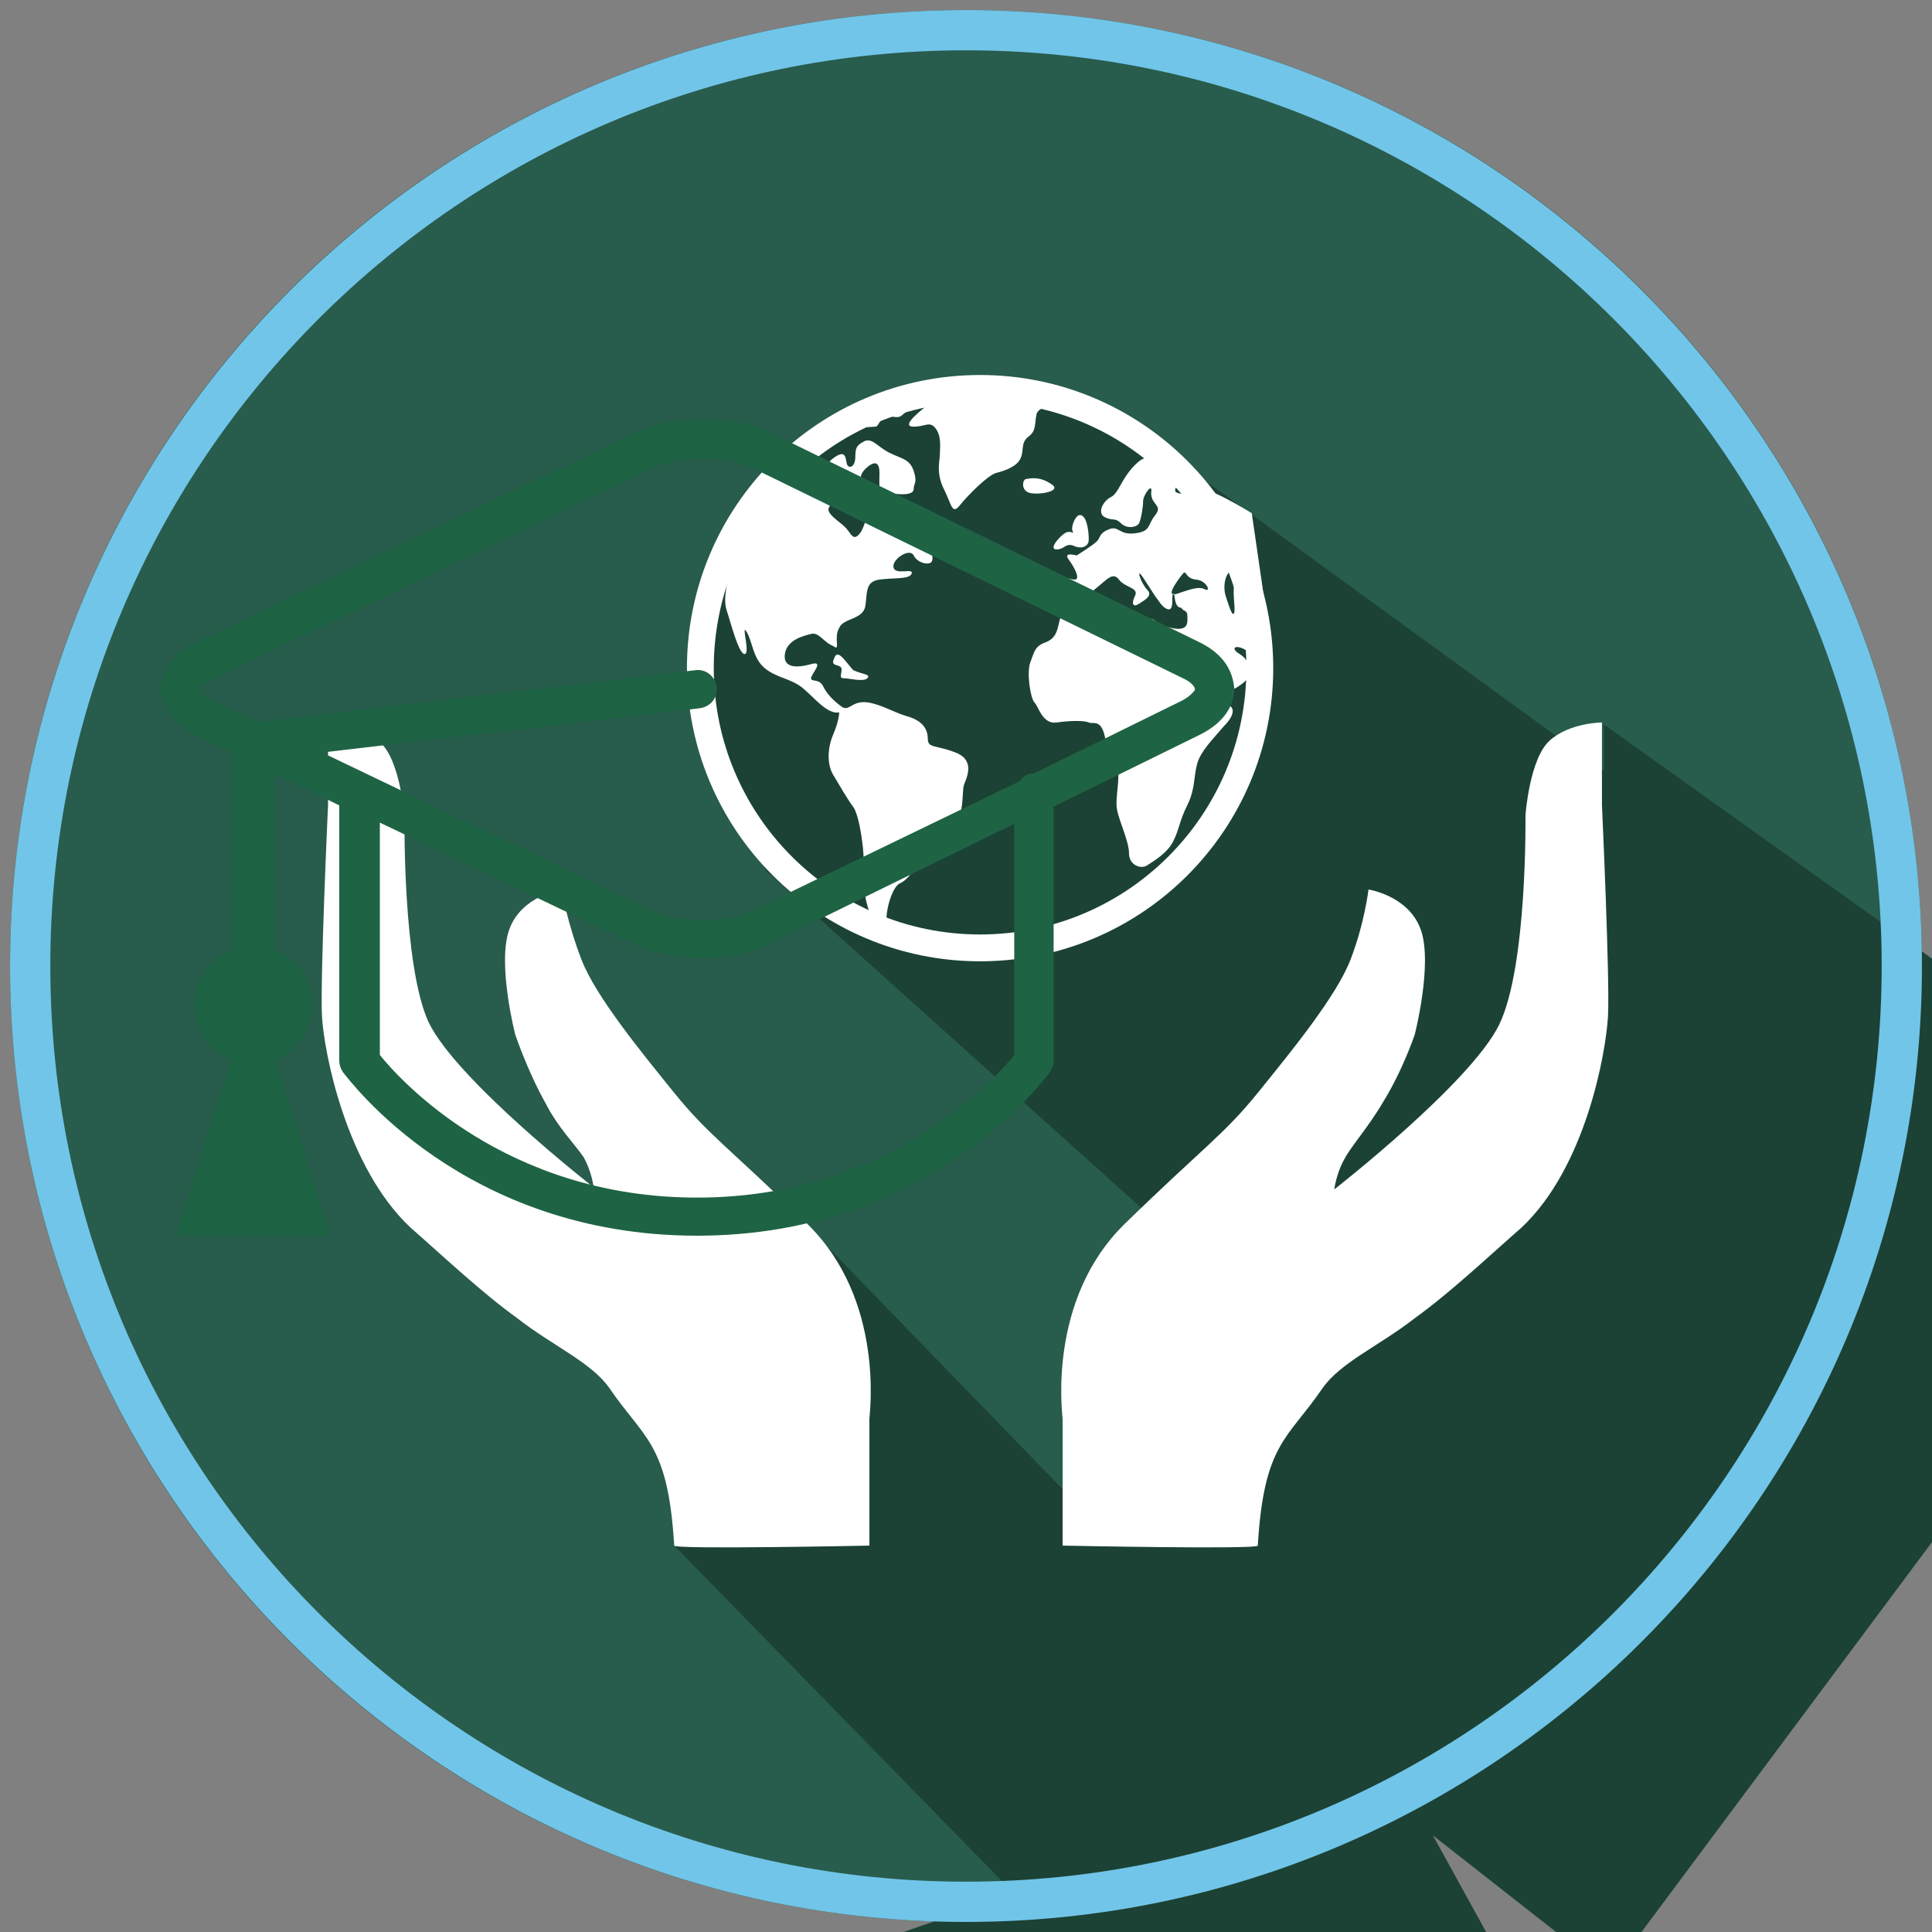
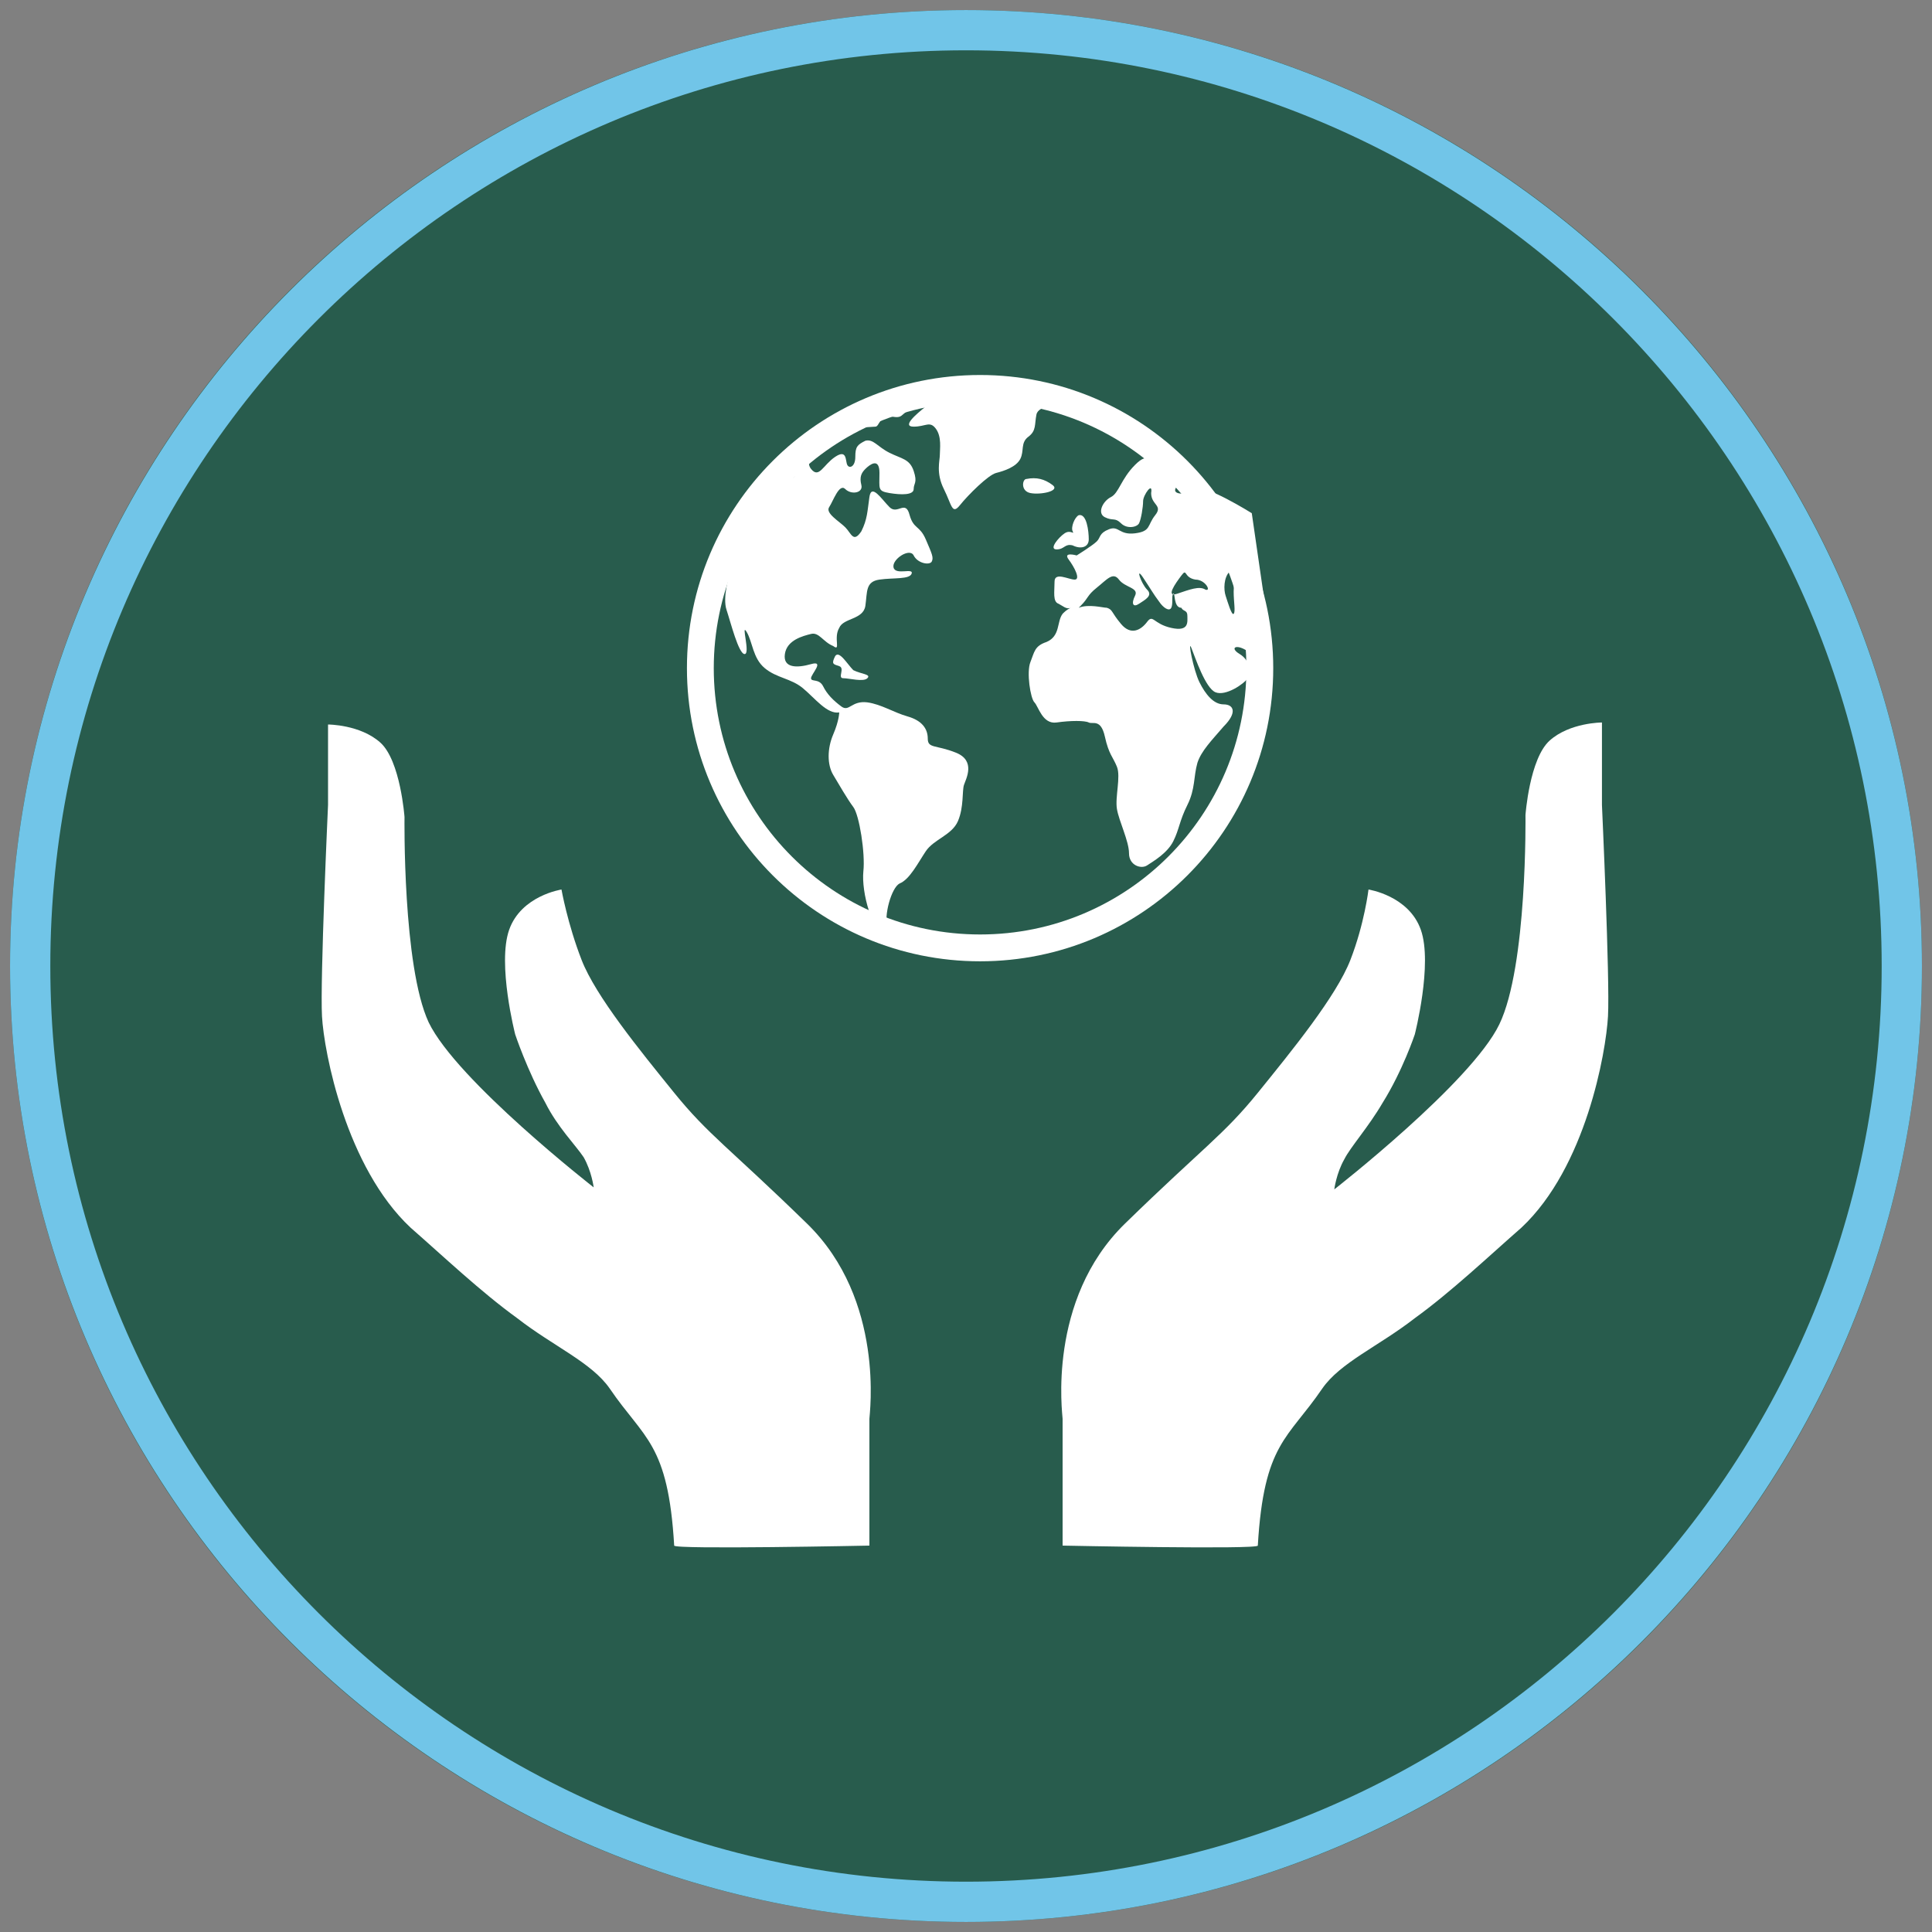
<svg xmlns="http://www.w3.org/2000/svg" width="72" height="72" viewBox="0 0 72 72" fill="none">
  <rect x="0" y="0" width="72" height="72" fill="#808080" stroke="none" />
  <g clip-path="url(#clip0)">
    <path d="M36 58.95C48.261 58.95 58.2 49.011 58.2 36.75C58.2 24.489 48.261 14.55 36 14.55C23.739 14.55 13.8 24.489 13.8 36.75C13.8 49.011 23.739 58.95 36 58.95Z" fill="#1B4235" />
    <path d="M36 71.625C55.675 71.625 71.625 55.675 71.625 36C71.625 16.325 55.675 0.375 36 0.375C16.325 0.375 0.375 16.325 0.375 36C0.375 55.675 16.325 71.625 36 71.625Z" fill="#285C4D" />
-     <path d="M36.675 35.25C42.35 35.25 46.95 30.65 46.95 24.975C46.95 19.3 42.35 14.7 36.675 14.7C31 14.7 26.4 19.3 26.4 24.975C26.4 30.65 31 35.25 36.675 35.25Z" fill="#1B4235" />
-     <path d="M82.575 43.275L59.775 27V28.725L44.1 17.325L42.225 15.75L39.225 18.075L26.1 27.975L28.575 32.475L42.6 45.075L39.975 48.825L39.675 55.575L30.075 45.675L27.15 44.475L25.65 46.5L25.125 57.6L37.8 70.575L29.1 73.575L26.475 77.325L26.025 86.1L46.5 102.075L57.45 75.75L53.4 68.4L60 73.575L82.575 43.275Z" fill="#1B4235" />
    <path d="M27.3 19.35C27.15 20.25 27.45 20.7 27.3 21.075C27.15 21.45 26.925 22.275 27.075 22.725C27.225 23.175 27.525 24.375 27.75 24.375C27.975 24.375 27.6 23.175 27.825 23.55C28.05 23.925 28.05 24.525 28.5 24.9C28.95 25.275 29.475 25.275 29.925 25.65C30.375 26.025 30.825 26.625 31.275 26.55C31.275 26.55 31.275 26.85 31.05 27.375C30.825 27.9 30.825 28.5 31.05 28.875C31.275 29.25 31.575 29.775 31.8 30.075C32.025 30.375 32.25 31.8 32.175 32.475C32.1 33.225 32.475 34.8 33.225 35.175C33.975 35.55 33.225 35.025 33.075 34.575C32.925 34.125 33.225 33.075 33.525 32.925C33.9 32.775 34.2 32.175 34.5 31.725C34.8 31.275 35.475 31.125 35.7 30.6C35.925 30.075 35.85 29.475 35.925 29.25C36 29.025 36.375 28.35 35.625 28.05C34.875 27.75 34.575 27.9 34.575 27.525C34.575 27.15 34.35 26.85 33.825 26.7C33.3 26.55 32.85 26.25 32.325 26.175C31.725 26.1 31.65 26.55 31.35 26.325C31.05 26.1 30.825 25.875 30.675 25.575C30.525 25.275 30.225 25.425 30.225 25.275C30.225 25.125 30.75 24.6 30.225 24.75C29.7 24.9 29.175 24.9 29.25 24.375C29.325 23.85 29.925 23.7 30.225 23.625C30.525 23.55 30.675 23.925 31.05 24.075C31.35 24.3 31.05 23.775 31.275 23.4C31.425 23.025 32.175 23.1 32.25 22.575C32.325 22.05 32.25 21.675 32.775 21.6C33.3 21.525 33.9 21.6 33.975 21.375C34.05 21.15 33.375 21.45 33.3 21.15C33.225 20.85 33.9 20.4 34.05 20.7C34.2 21 34.65 21.075 34.725 20.925C34.8 20.775 34.725 20.625 34.5 20.1C34.275 19.575 34.05 19.725 33.9 19.2C33.75 18.6 33.45 19.2 33.15 18.9C32.85 18.6 32.475 18 32.4 18.525C32.325 19.05 32.325 19.35 32.1 19.8C31.8 20.25 31.725 19.875 31.5 19.65C31.275 19.425 30.75 19.125 30.9 18.9C31.05 18.675 31.275 18 31.5 18.225C31.725 18.45 32.175 18.375 32.1 18.075C32.025 17.775 32.1 17.625 32.25 17.475C32.4 17.325 32.775 17.025 32.775 17.625C32.775 18.225 32.7 18.3 33.15 18.375C33.6 18.45 34.05 18.45 34.05 18.225C34.05 18 34.2 18 34.05 17.55C33.9 17.1 33.6 17.1 33.15 16.875C32.7 16.65 32.55 16.35 32.25 16.425C31.95 16.575 31.875 16.65 31.875 17.025C31.875 17.4 31.65 17.475 31.575 17.325C31.5 17.175 31.575 16.725 31.125 17.025C30.675 17.325 30.525 17.85 30.225 17.475C29.925 17.1 30.6 16.5 29.925 16.725C29.25 16.95 28.875 17.325 29.175 17.4C29.475 17.475 29.85 17.7 29.475 17.85C29.175 18 28.5 17.775 28.275 18C27.975 18.075 27.3 19.35 27.3 19.35Z" fill="white" />
    <path d="M30.825 16.05C30.825 16.425 30.9 16.65 31.2 16.35C31.5 16.05 31.65 15.675 31.875 15.825C32.1 15.975 32.475 15.9 32.625 15.9C32.775 15.9 32.775 15.45 33.225 15.525C33.675 15.6 33.525 15.45 33.975 15.225C34.425 15 35.4 14.55 34.425 14.7C33.45 14.85 33.375 14.55 32.7 15C32.025 15.45 31.875 15.45 31.65 15.6C31.425 15.75 31.275 15.225 31.05 15.6C30.75 15.9 30.825 15.75 30.825 16.05Z" fill="white" />
    <path d="M34.5 15.15C34.125 15.45 33.6 15.9 34.05 15.9C34.5 15.9 34.65 15.675 34.875 15.975C35.1 16.275 35.025 16.725 35.025 16.95C35.025 17.175 34.875 17.625 35.175 18.225C35.475 18.825 35.475 19.2 35.775 18.825C36.075 18.45 36.825 17.7 37.125 17.625C37.425 17.55 37.875 17.4 38.025 17.1C38.175 16.8 38.025 16.5 38.325 16.275C38.625 16.05 38.55 15.825 38.625 15.45C38.7 15.075 39.525 15.15 39.15 14.925C38.775 14.7 38.1 14.625 37.35 14.7C36.675 14.85 35.1 14.55 34.5 15.15Z" fill="white" />
    <path d="M31.125 24.45C30.975 24.75 31.05 24.75 31.275 24.825C31.5 24.9 31.2 25.275 31.425 25.275C31.65 25.275 32.175 25.425 32.325 25.275C32.475 25.125 32.1 25.125 31.8 24.975C31.575 24.75 31.275 24.225 31.125 24.45Z" fill="white" />
    <path d="M45.675 29.325C45.375 29.475 45.525 29.775 45.225 29.925C44.925 30.075 45.075 30.15 44.925 30.6C44.775 31.05 44.925 31.275 45.15 30.9C45.375 30.6 46.05 29.175 45.675 29.325Z" fill="white" />
    <path d="M47.4 24.3C47.325 23.775 46.65 19.125 46.65 19.125C46.65 19.125 44.85 18 44.55 18.225C44.25 18.45 43.725 18.45 43.8 18.225C43.875 18 44.25 18.075 43.575 17.625C42.9 17.175 42.825 16.8 42.3 17.325C41.775 17.85 41.7 18.375 41.4 18.525C41.1 18.675 40.875 19.125 41.175 19.275C41.475 19.425 41.55 19.275 41.775 19.5C42 19.725 42.375 19.65 42.45 19.5C42.525 19.35 42.6 18.9 42.6 18.675C42.6 18.45 42.975 17.925 42.9 18.375C42.9 18.825 43.35 18.825 43.05 19.2C42.75 19.575 42.9 19.8 42.3 19.875C41.7 19.95 41.7 19.575 41.325 19.725C40.95 19.875 41.025 20.025 40.875 20.175C40.725 20.325 40.125 20.7 40.125 20.7C40.125 20.7 39.6 20.55 39.825 20.85C40.05 21.15 40.275 21.6 40.05 21.6C39.825 21.6 39.3 21.3 39.3 21.675C39.3 22.05 39.225 22.425 39.45 22.5C39.6 22.575 39.75 22.725 39.9 22.65C39.75 22.725 39.675 22.8 39.6 22.875C39.375 23.175 39.525 23.7 39 23.925C38.55 24.075 38.55 24.3 38.4 24.675C38.25 25.05 38.4 26.025 38.55 26.175C38.7 26.325 38.85 27 39.375 26.925C39.9 26.85 40.425 26.85 40.575 26.925C40.725 27 41.025 26.775 41.175 27.45C41.325 28.125 41.475 28.2 41.625 28.575C41.775 28.95 41.55 29.7 41.625 30.15C41.7 30.6 42.075 31.35 42.075 31.8C42.075 32.25 42.525 32.4 42.75 32.25C42.975 32.1 43.5 31.8 43.725 31.35C43.95 30.9 43.95 30.6 44.25 30C44.55 29.4 44.475 28.95 44.625 28.425C44.775 27.975 45.15 27.6 45.6 27.075C46.125 26.55 45.975 26.25 45.6 26.25C45.225 26.25 44.925 25.875 44.7 25.425C44.475 24.975 44.25 23.775 44.4 24.15C44.55 24.525 44.925 25.65 45.3 25.8C45.675 25.95 46.35 25.5 46.5 25.275C46.65 25.05 46.575 24.6 46.2 24.375C45.825 24.15 46.05 24 46.425 24.225C47.025 24.525 47.475 24.75 47.4 24.3ZM44.25 22.95C44.25 23.175 44.325 23.55 43.65 23.4C42.975 23.25 42.975 22.875 42.75 23.175C42.525 23.475 42.15 23.7 41.775 23.25C41.4 22.8 41.475 22.725 41.25 22.65C41.1 22.65 40.575 22.5 40.2 22.65L40.275 22.575C40.575 22.275 40.5 22.2 40.875 21.9C41.25 21.6 41.475 21.3 41.7 21.6C41.925 21.9 42.45 21.9 42.3 22.2C42.15 22.5 42.225 22.65 42.45 22.5C42.675 22.35 42.975 22.2 42.75 21.975C42.525 21.75 42.3 21.075 42.6 21.525C42.9 21.975 42.975 22.125 43.2 22.425C43.35 22.65 43.575 22.8 43.65 22.65C43.725 22.5 43.65 22.2 43.725 22.125C43.8 22.05 43.725 22.65 44.025 22.65C44.1 22.8 44.25 22.725 44.25 22.95ZM44.925 21.975C44.7 21.825 44.325 21.975 43.875 22.125C43.425 22.275 43.8 21.75 44.025 21.45C44.25 21.15 44.1 21.525 44.55 21.6C44.925 21.6 45.15 22.05 44.925 21.975ZM45.975 22.875C45.9 22.95 45.75 22.425 45.675 22.2C45.6 21.975 45.6 21.525 45.825 21.3C46.125 21 45.975 21.675 45.975 22.05C45.975 22.425 46.05 22.8 45.975 22.875Z" fill="white" />
    <path d="M40.2 19.2C40.05 19.275 39.9 19.65 39.975 19.8C40.05 19.95 39.9 19.725 39.675 19.875C39.45 20.025 39.075 20.475 39.375 20.475C39.675 20.475 39.675 20.25 39.975 20.325C40.275 20.475 40.575 20.4 40.575 20.1C40.575 19.8 40.5 19.125 40.2 19.2Z" fill="white" />
    <path d="M38.25 17.85C38.1 17.85 38.025 18.3 38.4 18.375C38.775 18.45 39.525 18.3 39.225 18.075C38.925 17.85 38.625 17.775 38.25 17.85Z" fill="white" />
    <path d="M36.525 35.325C42.282 35.325 46.95 30.658 46.95 24.9C46.95 19.142 42.282 14.475 36.525 14.475C30.767 14.475 26.1 19.142 26.1 24.9C26.1 30.658 30.767 35.325 36.525 35.325Z" stroke="white" stroke-miterlimit="10" stroke-linejoin="round" />
    <path d="M25.125 57.6C25.125 57.75 32.4 57.6 32.4 57.6C32.4 57.6 32.4 53.85 32.4 52.875C32.4 52.725 33 48.45 30.075 45.6C27.15 42.75 26.4 42.3 25.125 40.725C23.85 39.15 22.2 37.125 21.675 35.775C21.15 34.425 20.925 33.15 20.925 33.15C20.925 33.15 19.425 33.375 18.975 34.65C18.525 35.925 19.2 38.55 19.2 38.55C19.2 38.55 19.65 39.9 20.325 41.1C20.775 42 21.45 42.675 21.75 43.125C22.05 43.65 22.125 44.25 22.125 44.25C22.125 44.25 17.025 40.275 15.975 38.1C15 36 15.075 30.45 15.075 30.45C15.075 30.45 14.925 28.35 14.175 27.675C13.425 27 12.225 27 12.225 27V30C12.225 30 11.925 36.525 12 37.875C12.075 39.225 12.9 43.5 15.3 45.75C16.5 46.8 17.925 48.15 19.275 49.125C20.625 50.175 22.05 50.775 22.725 51.75C24 53.625 24.9 53.775 25.125 57.6Z" fill="white" />
    <path d="M46.875 57.6C46.875 57.75 39.6 57.6 39.6 57.6C39.6 57.6 39.6 53.85 39.6 52.875C39.6 52.725 39 48.45 41.925 45.6C44.85 42.75 45.6 42.3 46.875 40.725C48.15 39.15 49.8 37.125 50.325 35.775C50.85 34.425 51 33.15 51 33.15C51 33.15 52.5 33.375 52.95 34.65C53.4 35.925 52.725 38.55 52.725 38.55C52.725 38.55 52.275 39.9 51.525 41.1C51 42 50.325 42.75 50.1 43.2C49.8 43.725 49.725 44.325 49.725 44.325C49.725 44.325 54.825 40.35 55.875 38.175C56.925 36 56.85 30.375 56.85 30.375C56.85 30.375 57 28.275 57.75 27.6C58.5 26.925 59.7 26.925 59.7 26.925V30C59.7 30 60 36.525 59.925 37.875C59.85 39.225 59.1 43.5 56.7 45.75C55.5 46.8 54.075 48.15 52.725 49.125C51.375 50.175 49.95 50.775 49.275 51.75C48 53.625 47.1 53.775 46.875 57.6Z" fill="white" />
    <path d="M36 1.875C54.825 1.875 70.125 17.175 70.125 36C70.125 54.825 54.825 70.125 36 70.125C17.175 70.125 1.875 54.825 1.875 36C1.875 17.175 17.175 1.875 36 1.875ZM36 0.375C16.35 0.375 0.375 16.35 0.375 36C0.375 55.65 16.35 71.625 36 71.625C55.65 71.625 71.625 55.65 71.625 36C71.625 16.35 55.65 0.375 36 0.375Z" fill="#71C5E8" />
    <g clip-path="url(#clip1)">
-       <path d="M44.671 23.92L28.726 16.131C27.352 15.444 25.015 15.444 23.64 16.131L7.329 23.92C6.183 24.47 6 25.249 6 25.662C6 26.074 6.183 26.807 7.329 27.403L8.658 28.044V35.375C7.833 35.696 7.237 36.521 7.237 37.437C7.237 38.353 7.833 39.178 8.612 39.499L6.55 46.051H12.323L10.261 39.499C11.086 39.178 11.636 38.353 11.636 37.437C11.636 36.475 11.04 35.696 10.215 35.375V28.823L12.644 30.014V39.545C12.644 39.682 12.69 39.82 12.781 39.957C13.01 40.232 17.271 46.051 25.977 46.051C34.683 46.051 38.944 40.186 39.127 39.957C39.219 39.82 39.265 39.682 39.265 39.545V30.06L44.671 27.403C45.817 26.853 46 26.074 46 25.662C45.954 25.249 45.817 24.47 44.671 23.92ZM37.798 39.316C37.065 40.232 33.125 44.631 25.977 44.631C18.829 44.631 14.889 40.232 14.156 39.316V30.656L23.64 35.192C24.328 35.513 25.244 35.696 26.16 35.696C27.123 35.696 28.039 35.513 28.726 35.146L37.798 30.702V39.316ZM44.03 26.12L38.532 28.823C38.302 28.823 38.119 28.915 38.028 29.098L28.085 33.909C27.123 34.413 25.244 34.413 24.236 33.909L12.002 28.044L26.069 26.395C26.481 26.349 26.756 25.982 26.71 25.616C26.664 25.203 26.298 24.928 25.931 24.974L9.62 26.899L7.97 26.12C7.558 25.936 7.466 25.707 7.466 25.707C7.466 25.662 7.558 25.478 7.97 25.295L24.282 17.46C24.786 17.231 25.473 17.093 26.16 17.093C26.893 17.093 27.627 17.231 28.085 17.46L44.03 25.249C44.442 25.432 44.534 25.616 44.534 25.707C44.534 25.707 44.396 25.936 44.03 26.12Z" fill="#1E6344" />
-     </g>
+       </g>
  </g>
  <defs>
    <clipPath id="clip0">
      <rect width="72" height="72" fill="white" />
    </clipPath>
    <clipPath id="clip1">
      <rect width="40" height="40" fill="white" transform="translate(6 10.833)" />
    </clipPath>
  </defs>
</svg>